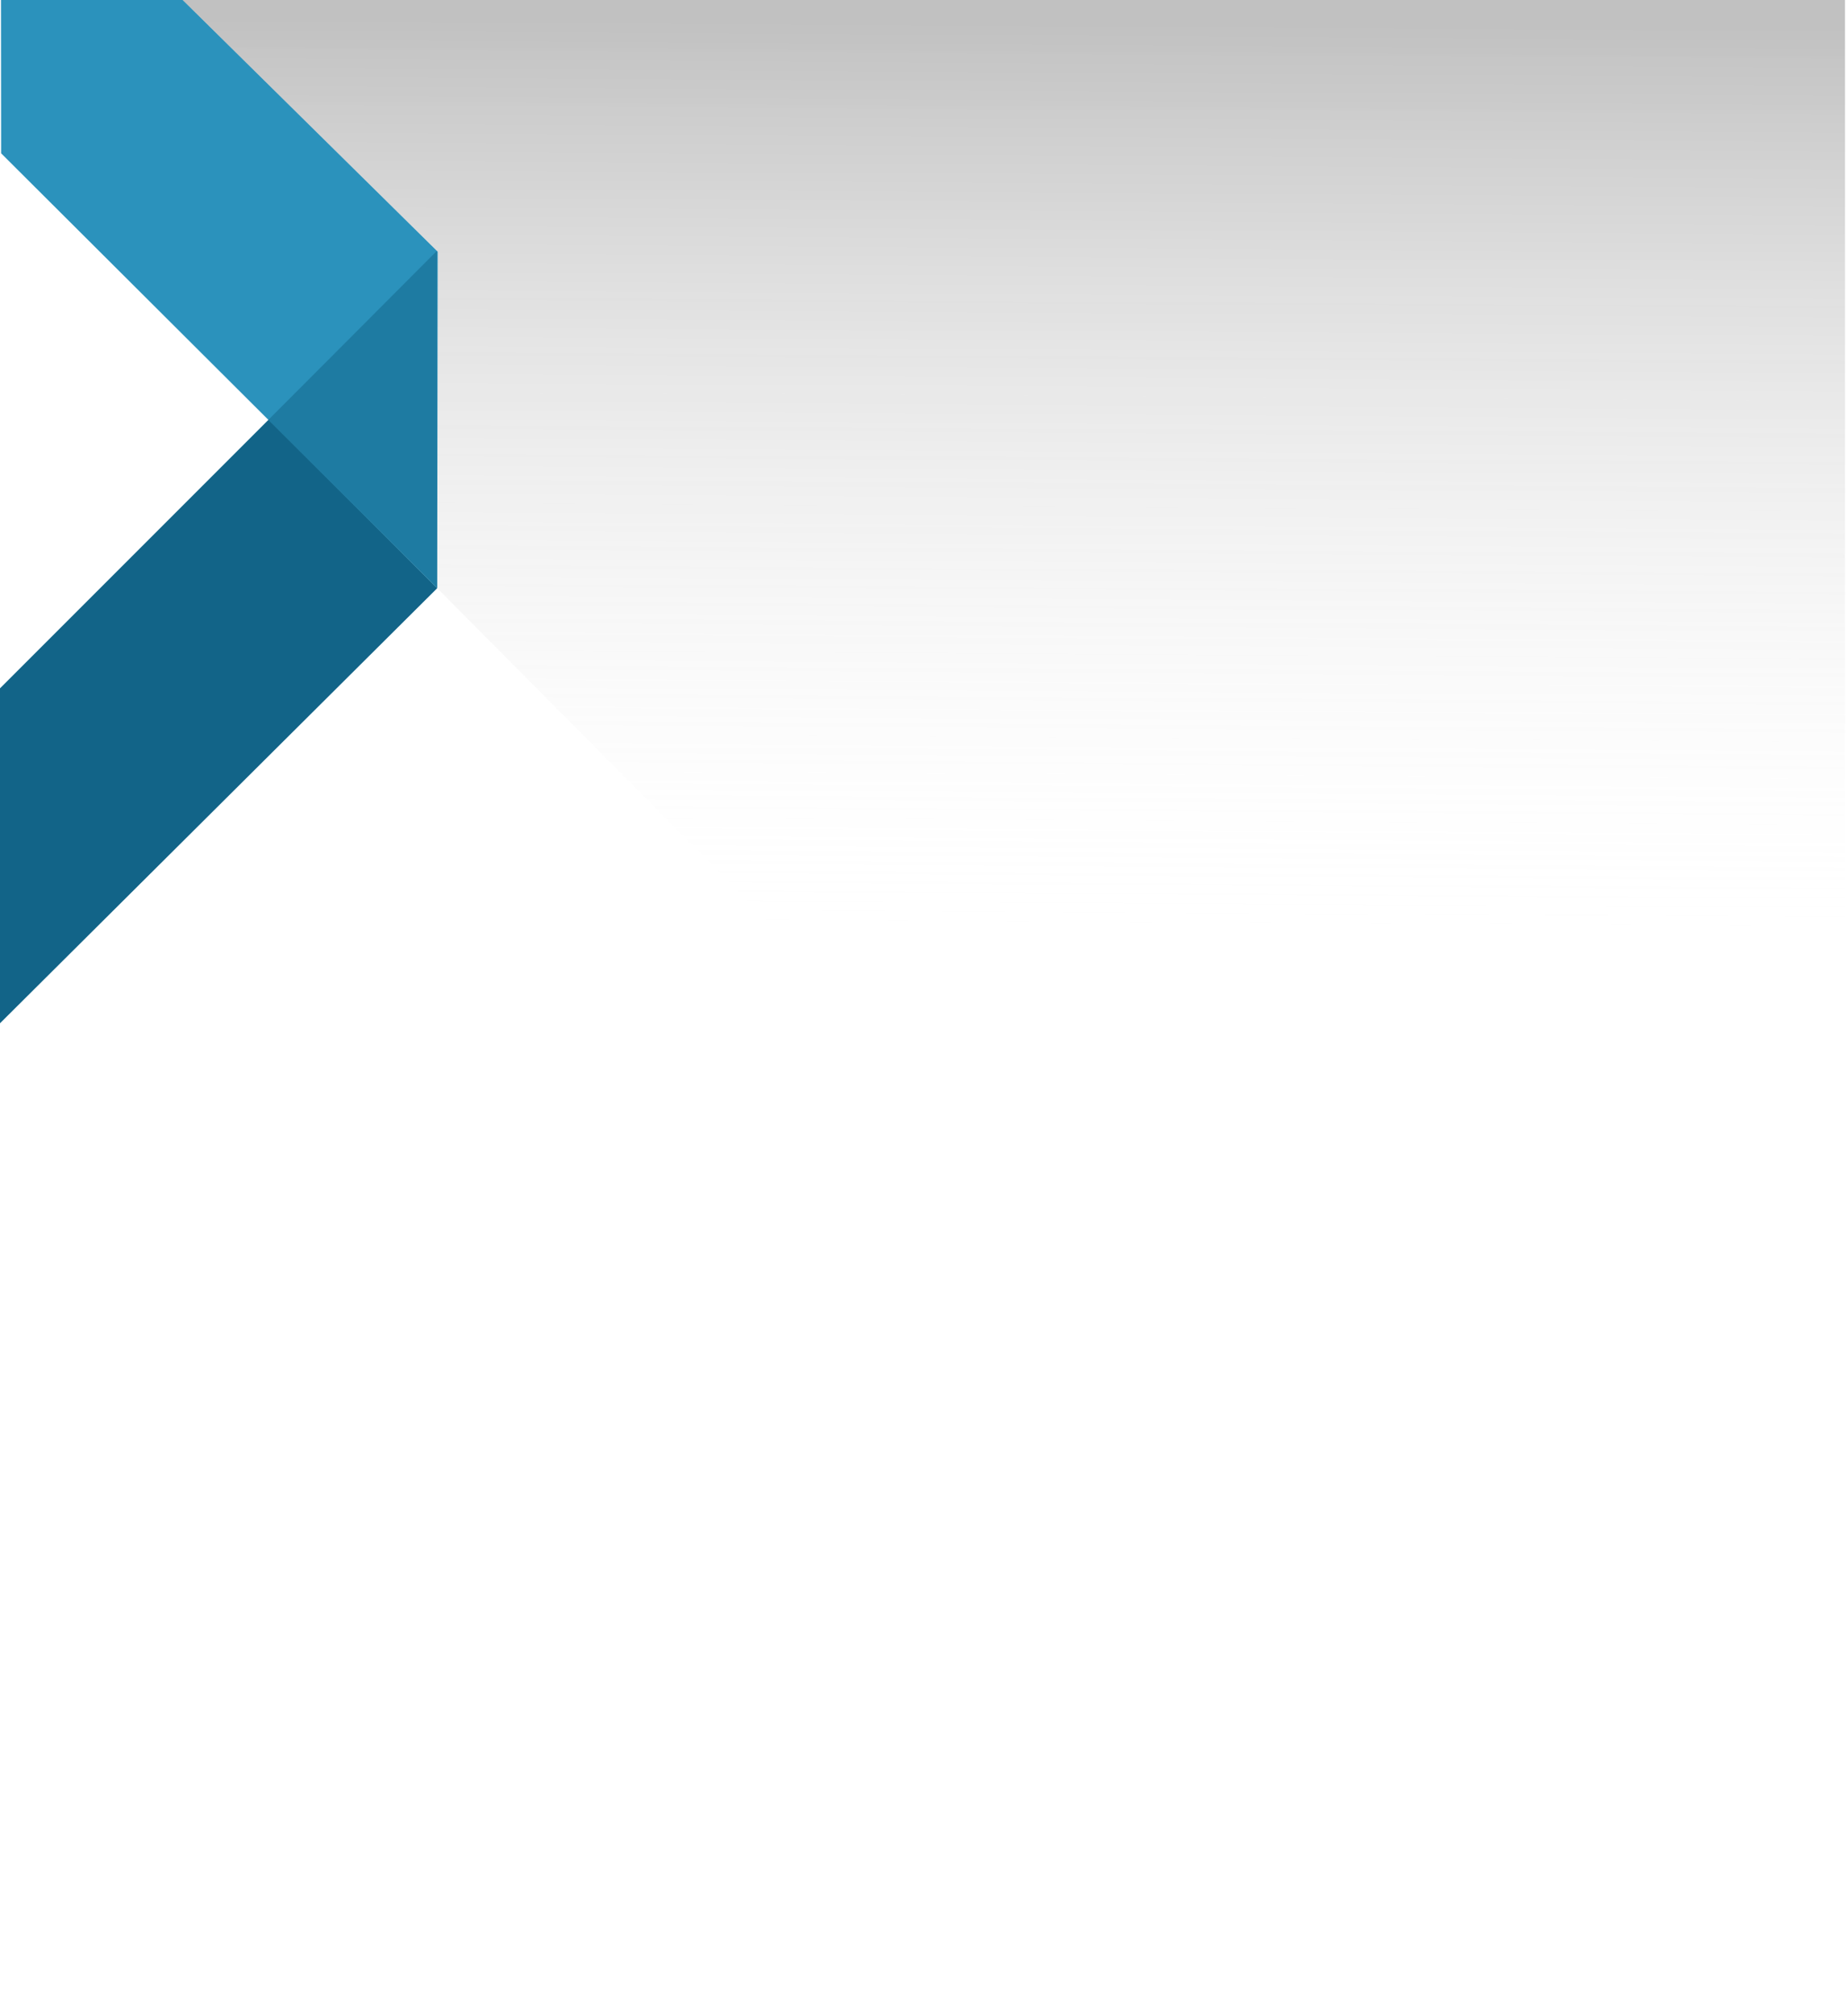
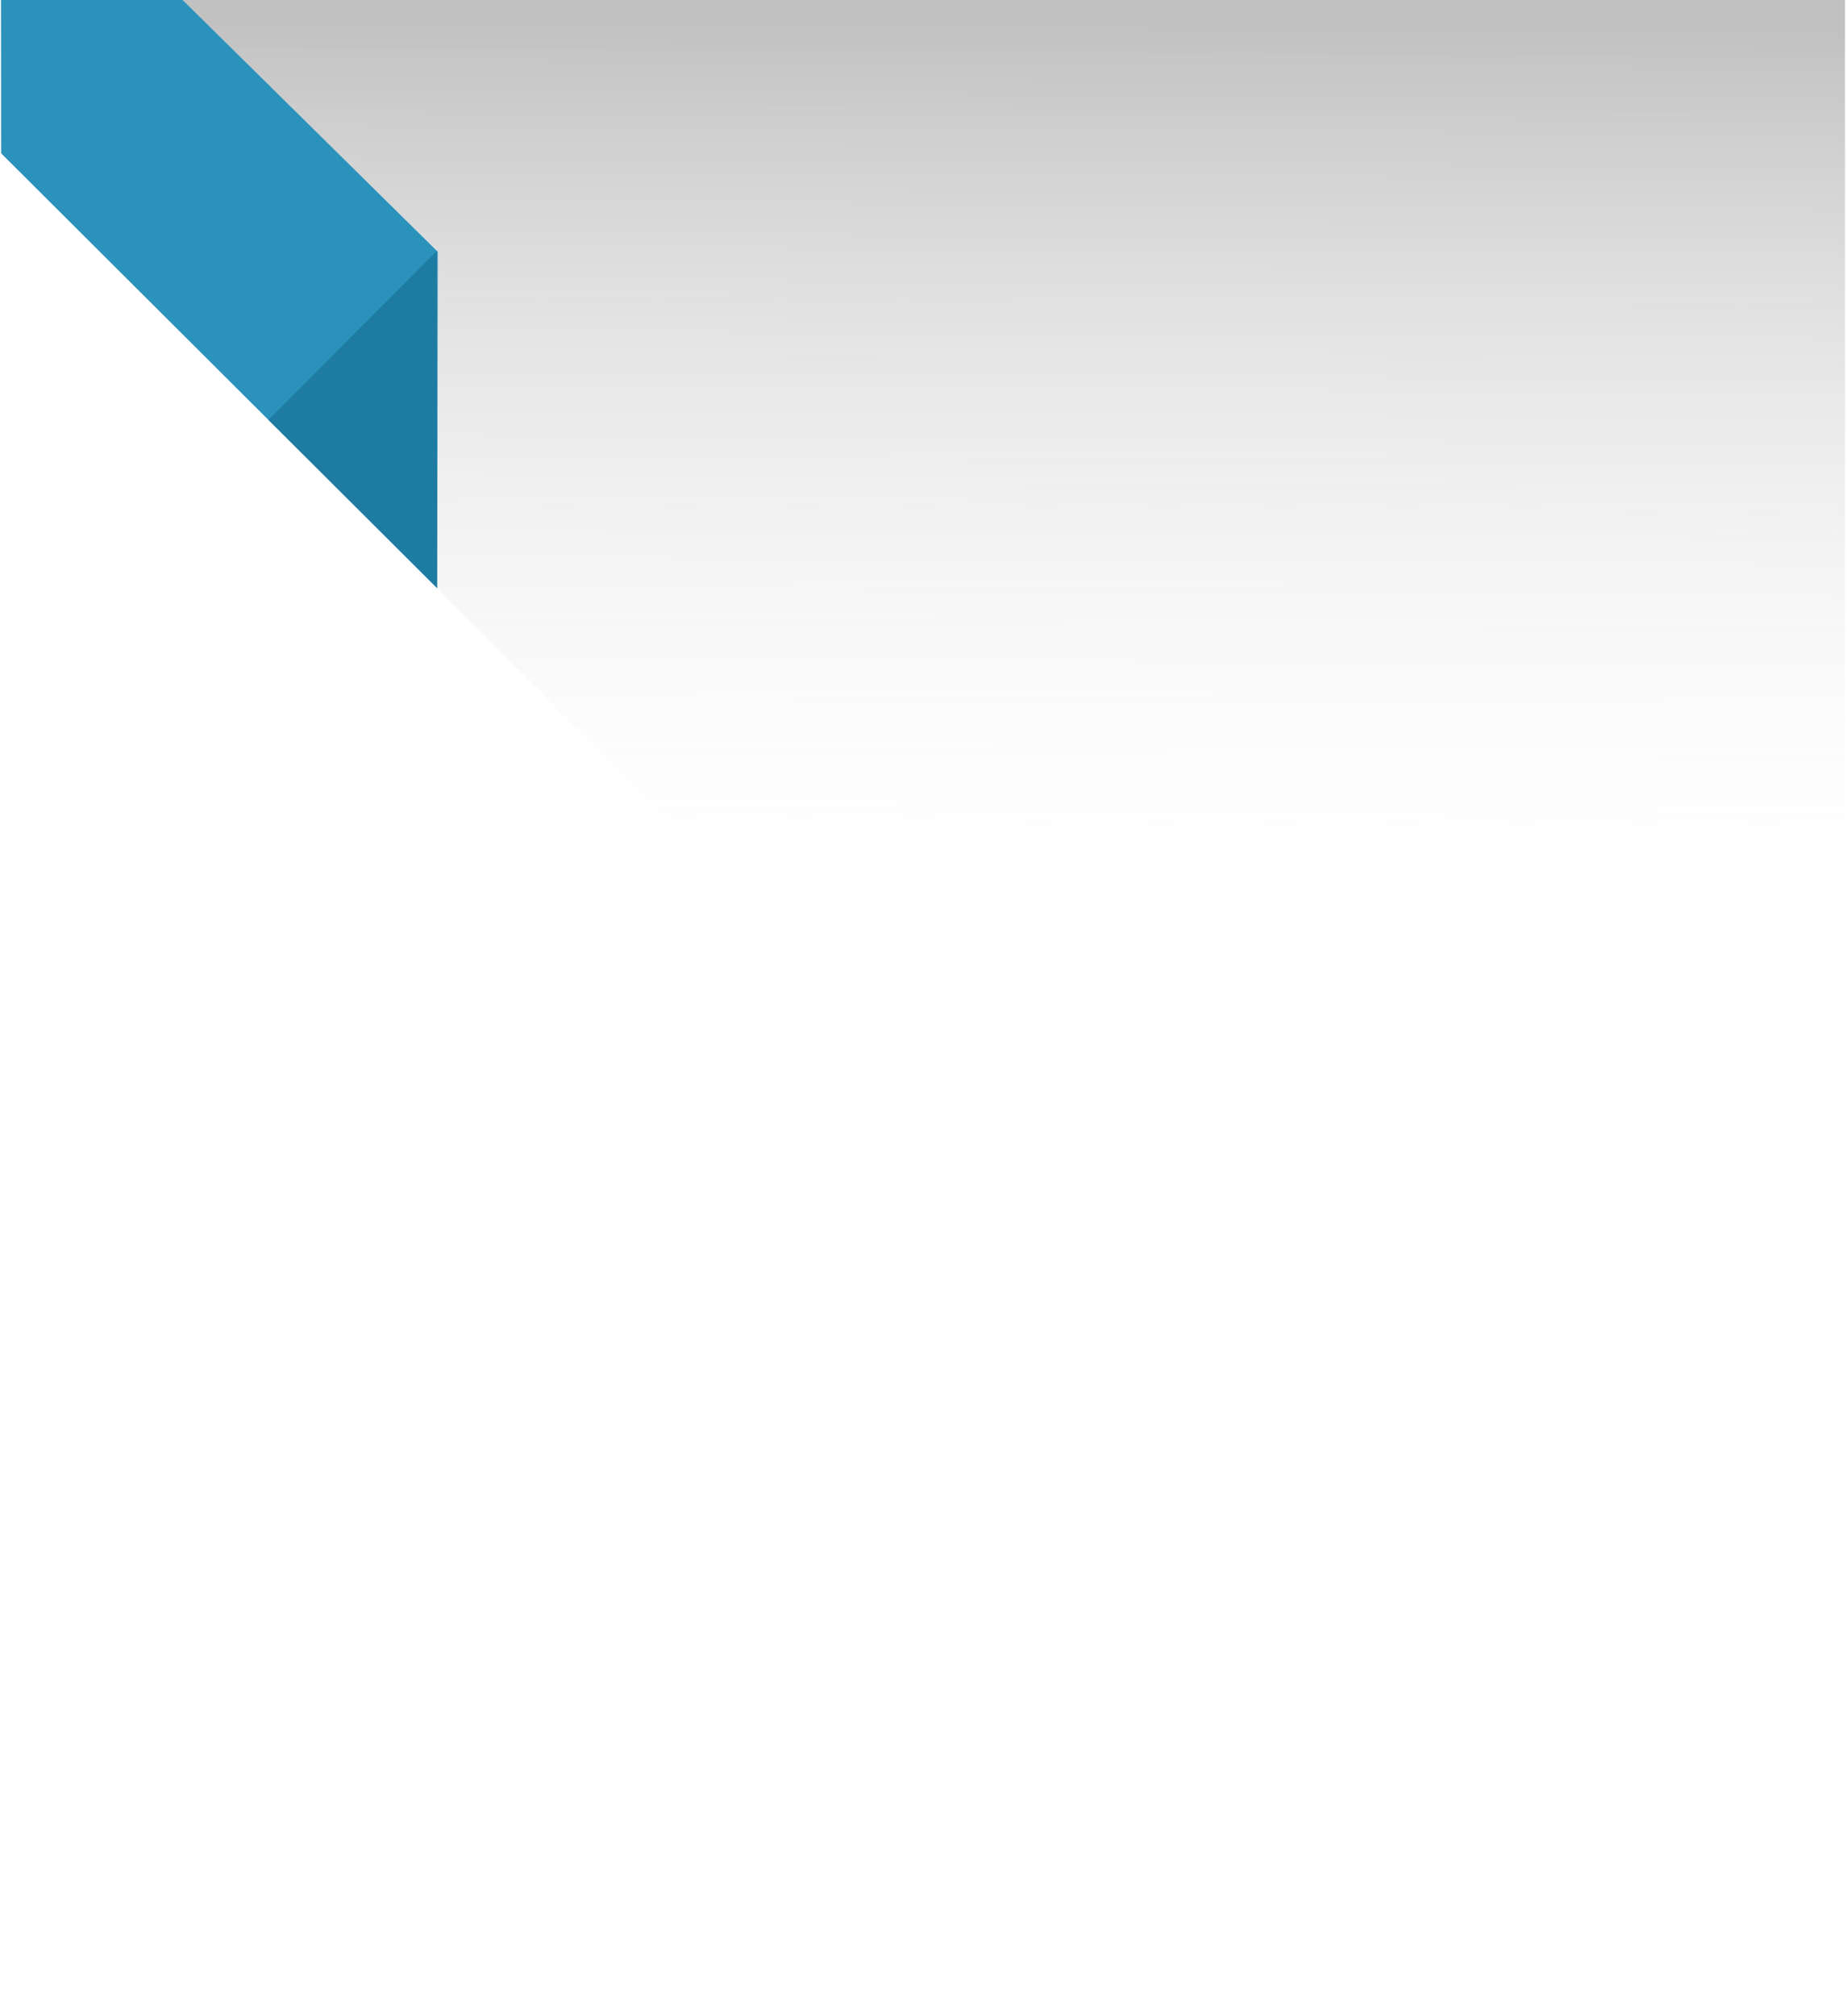
<svg xmlns="http://www.w3.org/2000/svg" id="Слой_1" x="0px" y="0px" viewBox="0 0 1305 1424" style="enable-background:new 0 0 1305 1424;" xml:space="preserve">
  <style type="text/css"> .st0{fill:url(#SVGID_1_);} .st1{fill:#2B92BC;} .st2{opacity:0.5;fill:#126488;enable-background:new ;} .st3{fill:url(#SVGID_00000001624533390600036360000006020485202994378117_);} </style>
  <g>
    <linearGradient id="SVGID_1_" gradientUnits="userSpaceOnUse" x1="152.227" y1="484.05" x2="153.347" y2="175.126" gradientTransform="matrix(1 0 0 1 0 580)">
      <stop offset="0.297" style="stop-color:#FFFFFF;stop-opacity:0" />
      <stop offset="0.446" style="stop-color:#BAD2DC;stop-opacity:0.212" />
      <stop offset="0.591" style="stop-color:#7EABBE;stop-opacity:0.418" />
      <stop offset="0.723" style="stop-color:#4F8CA7;stop-opacity:0.606" />
      <stop offset="0.84" style="stop-color:#2E7696;stop-opacity:0.772" />
      <stop offset="0.936" style="stop-color:#19698C;stop-opacity:0.909" />
      <stop offset="1" style="stop-color:#126488" />
    </linearGradient>
-     <polygon class="st0" points="0,722.8 308.9,415.5 189.9,296.3 0,486.2 " />
    <polygon class="st1" points="0.8,108.3 308.9,415.5 309.3,177.8 122.8,-6.2 0.7,-5.8 " />
    <polygon class="st2" points="308.8,177.1 189.6,296.6 308.9,415.5 " />
    <linearGradient id="SVGID_00000068656270904230664980000003764900011757940892_" gradientUnits="userSpaceOnUse" x1="712.047" y1="427.951" x2="718.154" y2="-567.731" gradientTransform="matrix(1 0 0 1 0 580)">
      <stop offset="0.349" style="stop-color:#FFFFFF;stop-opacity:0" />
      <stop offset="0.629" style="stop-color:#B8B8B8;stop-opacity:0.168" />
      <stop offset="1" style="stop-color:#5E5E5E;stop-opacity:0.39" />
    </linearGradient>
    <polygon style="fill:url(#SVGID_00000068656270904230664980000003764900011757940892_);" points="309.3,177.8 308.9,415.5 1305,1417.8 1303.6,729.9 1303.6,-6.2 122.8,-6.2 " />
  </g>
</svg>